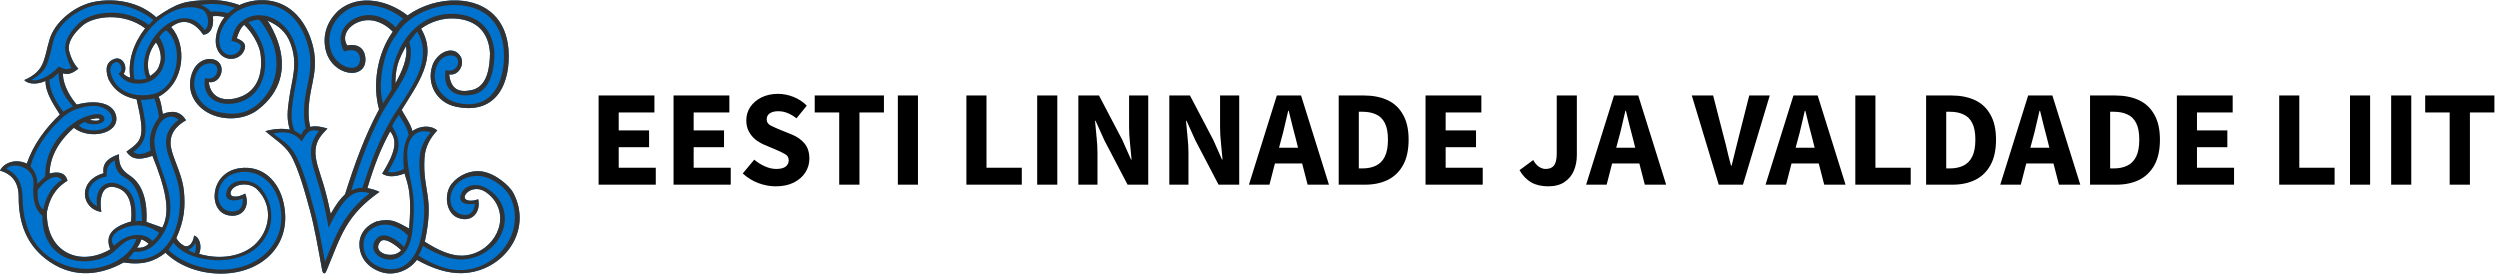
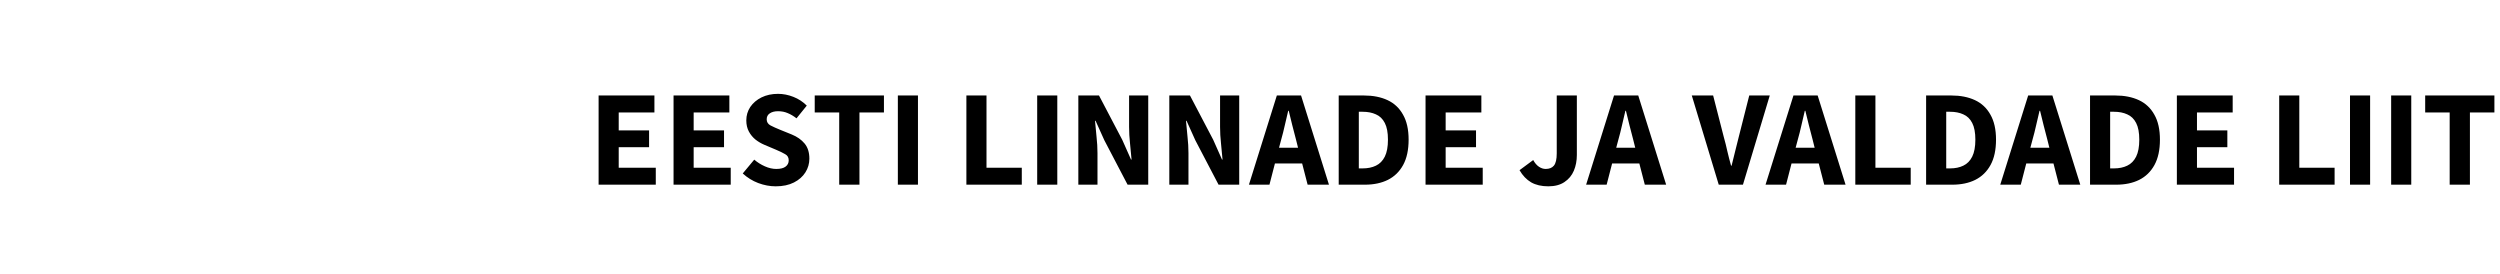
<svg xmlns="http://www.w3.org/2000/svg" width="731" height="80" viewBox="0 0 731 80" fill="none">
-   <path fill-rule="evenodd" clip-rule="evenodd" d="M100.885 56.842C103.651 48.104 106.686 39.66 110.847 31.975C108.864 25 110.21 15.699 114.861 9.262C112.511 6.839 109.672 5.738 107.2 5.909C102.794 6.228 99.441 9.972 101.522 13.301C105.34 12.567 106.759 14.867 106.857 17.168C107.102 23.654 96.994 22.357 95.207 14.5C94.326 10.584 95.354 6.399 99.123 2.948C105.144 -1.923 113.612 0.182 119.168 4.514C123.28 1.577 128.713 -0.087 133.829 0.133C142.542 0.525 148.024 5.836 148.685 14.476C149.37 23.776 145.552 33.762 133.315 31.192C127.808 30.042 124.675 24.731 126.388 19.297C127.587 15.479 132.385 12.958 134.612 16.409C136.056 18.685 134.147 22.259 131.332 21.745C131.846 25.979 133.975 27.203 137.916 26.346C142.639 25.342 143.227 19.395 143.276 15.528C142.884 9.434 139.384 5.738 132.825 5.395C129.399 5.224 125.776 6.399 123.109 8.381C128.224 16.825 121.836 24.975 117.455 32.146C118.434 34.007 120.049 36.209 120.588 38.314C122.864 36.723 125.948 36.527 127.857 38.143C125.899 40.174 124.283 42.891 124.112 46.293C123.574 56.083 127.098 57.38 124.21 70.67C128.052 73.166 131.748 74.782 134.979 74.757C143.202 74.659 149.125 65.701 144.818 58.971C143.937 57.6 142.052 55.74 140.29 55.373C138.332 54.957 136.57 55.887 135.982 57.135C135.346 58.702 137.598 59.093 139.825 58.261C140.681 62.104 137.891 65.261 133.853 63.67C130.28 62.251 129.79 56.695 132.017 53.807C134.22 51.066 137.745 49.695 140.779 50.111C144.94 50.674 148.978 54.419 150.006 56.254C156.076 67.464 147.069 79.579 135.052 79.872C130.989 79.97 126.462 78.551 121.909 75.981C119.535 79.187 115.13 80.851 111.238 79.481C107.249 78.061 105.389 75.149 105.12 72.236C104.826 69.275 106.245 66.289 110.112 64.747C114.322 63.768 115.742 64.698 119.633 66.827C119.878 63.376 120.172 59.632 119.584 55.691C119.339 54.051 118.825 52.412 118.287 50.723C115.448 51.824 113.221 51.775 111.752 50.772C115.35 44.971 116.451 41.3 114.077 38.412C111.459 43.258 109.672 47.566 107.42 55.006C108.815 55.275 109.721 55.52 110.969 56.107C106.147 59.509 103.284 62.691 101.13 66.362C99.001 70.009 97.581 74.096 95.476 79.138C94.938 80.509 94.351 79.872 94.204 79.016C93.029 72.554 91.977 66.436 90.606 61.418C89.651 57.919 87.302 48.936 84.83 45.045C83.068 42.279 80.057 40.517 77.585 38.363C79.739 37.727 82.456 37.458 84.756 37.898C83.753 34.765 84.071 32.342 84.512 29.112C85.319 23.042 87.277 18.881 84.903 12.591C83.655 9.287 81.33 7.353 78.173 6.032C79.225 7.378 80.596 10.29 81.183 12.004C84.096 20.227 81.795 27.178 75.456 32.048C71.932 34.765 66.792 35.255 62.656 33.786C57.369 31.902 54.236 26.958 56.096 21.549C57.81 16.483 62.876 16.409 64.32 18.661C65.764 20.937 63.855 24.51 61.04 23.996C61.554 28.23 64.76 29.625 68.701 28.793C75.26 27.374 76.998 21.549 76.166 15.65C75.799 13.007 73.547 9.238 71.393 7.256C70.414 7.941 69.533 10.021 69.239 11.196C70.537 11.734 71.981 12.567 71.613 14.084C70.683 17.878 65.225 18.514 63.512 14.353C62.337 11.514 63.733 7.304 65.666 4.979C64.516 4.71 63.365 4.612 62.24 4.735C62.656 8.088 61.383 10.021 59.425 10.144C57.443 7.182 54.089 4.71 50.027 7.916C54.701 12.958 54.261 24.094 46.38 28.279C47.188 29.944 47.31 31.926 47.604 33.321C50.271 32.22 52.841 32.489 54.383 35.181C49.953 37.702 49.292 40.859 50.271 44.261C51.153 47.419 53.355 51.604 53.771 55.789C54.236 60.439 53.894 64.502 51.544 69.618C52.156 70.67 52.67 71.159 53.624 71.747C55.044 72.628 56.464 71.208 56.757 68.883C58.446 69.373 59.107 72.114 58.226 74.243C64.54 76.079 70.659 74.904 74.281 71.722C78.834 67.708 80.18 60.488 75.26 55.447C72.862 52.999 68.089 53.709 67.428 56.23C67.086 57.87 69.631 57.821 71.687 56.597C73.204 60.219 71.026 63.817 66.743 62.96C60.673 61.761 61.309 50.405 70.072 49.181C76.973 48.226 81.526 53.146 82.896 59.24C85.662 71.429 76.827 79.775 65.079 79.995C59.009 80.117 52.67 78.086 48.387 73.901C45.254 76.397 41.73 77.621 36.149 76.74C29.688 80.337 22.003 81.537 14.636 76.617C7.489 71.845 5.433 64.698 5.458 57.625C5.482 53.538 3.696 50.943 0 49.891C1.199 47.492 4.65 46.317 7.856 47.859C9.668 42.352 13.339 37.458 17.5 33.493C15.884 30.849 13.241 27.178 13.314 23.678C10.255 25 7.905 24.388 7.098 23.409C9.863 22.21 11.772 20.668 12.727 17.976C13.535 15.748 13.608 14.549 14.514 11.514C15.933 6.595 21.587 1.773 27.363 0.574C33.531 -0.699 40.824 0.574 45.67 5.053C51.666 0.99 53.918 0.158 61.163 0.011C64.222 -0.087 67.208 0.476 70.023 1.479C72.984 0.084 76.46 -0.283 79.543 0.329C86.274 1.675 90.165 7.623 91.609 13.962C92.515 17.902 92.001 21.304 91.316 24.535C90.679 27.594 90.19 29.993 90.239 33.199C90.239 34.594 90.41 35.94 90.704 37.09C92.564 36.723 93.984 37.09 95.746 37.58C93.91 39.513 92.515 40.982 92.27 43.772C92.001 46.831 93.421 50.038 94.644 54.149C95.379 56.646 96.088 59.583 96.7 62.544C98.144 59.95 99.515 58.09 100.885 56.817M118.703 13.497C117.895 14.99 116.892 16.801 116.305 18.759C115.742 20.668 115.619 22.724 115.619 24.388C117.381 21.182 119.388 16.997 118.703 13.497ZM111.189 70.67C108.497 74.096 115.203 75.932 117.332 73.117C116.28 72.138 112.511 69.006 111.189 70.67ZM40.065 72.432C40.653 71.722 41.118 70.817 41.314 69.985C42.072 70.156 42.855 70.719 43.492 71.282C42.513 72.261 41.338 72.505 40.09 72.432H40.065ZM43.883 22.21C42.709 19.419 43.125 15.455 45.621 12.395C46.625 13.668 47.383 16.385 46.869 18.22C46.331 20.056 45.964 20.839 43.908 22.21H43.883ZM36.1 21.524C36.517 22.038 37.275 22.503 38.107 22.724C37.349 17.682 39.111 12.591 42.464 8.259C36.027 3.413 27.29 4.71 24.157 7.451C21.807 9.507 19.482 12.346 20.29 15.161C20.804 16.948 21.513 18.612 22.933 20.08C21.171 21.427 20.069 21.892 18.405 21.427C18.405 25.147 20.853 28.72 22.443 30.58C28.44 28.989 33.237 30.262 33.971 33.909C34.975 39.195 26.115 40.908 21.611 37.36C16.618 41.765 14.587 46.391 14.514 50.723C17.108 50.062 19.115 50.405 19.751 52.828C15.86 55.177 14.44 58.432 13.73 61.932C13.388 73.509 23.08 78.257 32.258 72.897C30.887 69.471 31.94 66.558 38.352 64.747C38.817 59.828 37.838 55.618 33.604 54.712C29.443 53.856 29.101 58.628 29.639 61.957C23.52 60.953 22.762 52.73 30.3 50.649C29.81 47.492 31.964 46.048 34.803 45.094C34.705 48.447 35.733 49.817 37.985 51.335C42.048 54.027 43.149 59.46 42.831 64.869C44.373 65.432 45.939 65.971 47.481 66.534C50.076 61.614 48.215 54.565 44.593 45.559C40.114 47.15 38.279 46.219 36.981 44.335C41.558 41.031 42.586 40.419 39.967 29.038C36.835 28.377 33.775 27.105 31.744 23.14C30.569 19.958 31.23 17.927 33.677 17.143C36.174 16.556 37.422 19.884 36.174 21.524H36.1ZM26.311 34.961C27.118 34.667 29.272 34.3 29.15 34.912C29.052 35.426 26.996 35.377 26.311 34.961Z" fill="#0073CE" />
-   <path fill-rule="evenodd" clip-rule="evenodd" d="M12.629 61.272C11.528 60.317 10.818 58.702 11.038 55.495C13.706 51.971 16.643 50.772 18.087 52.607C15.052 54.492 13.437 57.551 12.629 61.272ZM1.909 49.352C3.304 47.296 10.279 48.422 9.79 54.076C9.398 58.971 10.598 61.565 12.36 63.107C12.482 78.428 27.681 78.306 33.212 73.656C35.684 71.575 36.761 69.789 39.894 69.838C37.74 76.421 27.803 80.631 19.311 77.621C12.458 75.198 6.755 69.691 6.584 57.723C6.535 53.684 5.115 50.87 1.885 49.377L1.909 49.352ZM26.286 34.986C27.094 34.692 29.247 34.325 29.125 34.937C29.027 35.451 26.971 35.402 26.286 34.986ZM36.076 21.549C36.492 22.063 37.251 22.528 38.083 22.748C37.324 17.706 39.086 12.616 42.439 8.283C36.002 3.437 27.265 4.735 24.132 7.476C21.783 9.532 19.457 12.371 20.265 15.185C20.779 16.972 21.489 18.636 22.909 20.105C21.146 21.451 20.045 21.916 18.381 21.451C18.381 25.171 20.828 28.744 22.419 30.605C28.415 29.014 33.212 30.286 33.947 33.933C34.95 39.22 26.09 40.933 21.587 37.384C16.594 41.789 14.562 46.415 14.489 50.747C17.084 50.087 19.09 50.429 19.727 52.852C15.835 55.202 14.416 58.457 13.706 61.957C13.363 73.533 23.055 78.281 32.233 72.922C30.863 69.495 31.915 66.583 38.328 64.771C38.793 59.852 37.814 55.642 33.58 54.737C29.419 53.88 29.076 58.653 29.615 61.981C23.496 60.978 22.737 52.754 30.275 50.674C29.786 47.517 31.94 46.073 34.779 45.118C34.681 48.471 35.709 49.842 37.961 51.359C42.023 54.051 43.125 59.485 42.806 64.894C44.348 65.457 45.915 65.995 47.457 66.558C50.051 61.639 48.191 54.59 44.569 45.583C40.09 47.174 38.254 46.244 36.957 44.359C41.534 41.055 42.562 40.443 39.943 29.063C36.81 28.402 33.751 27.129 31.719 23.164C30.545 19.982 31.205 17.951 33.653 17.168C36.149 16.58 37.398 19.909 36.149 21.549H36.076ZM43.859 22.234C42.684 19.444 43.1 15.479 45.597 12.42C46.6 13.692 47.359 16.409 46.845 18.245C46.306 20.08 45.939 20.863 43.883 22.234H43.859ZM39.6 64.698C40.237 64.551 40.873 64.527 41.534 64.674C41.338 61.125 41.411 54.492 36.198 51.726C34.632 50.919 33.457 48.985 33.629 46.88C30.985 48.153 31.279 49.964 31.157 51.604C25.209 52.754 24.279 58.212 28.391 60.317C27.559 55.055 30.961 52.705 33.971 53.635C38.083 54.932 39.992 57.478 39.625 64.698H39.6ZM44.544 70.45C45.401 69.838 46.037 69.055 46.527 68.051C43.051 65.604 39.184 64.967 34.485 67.537C32.405 69.128 32.282 70.474 33.359 71.869C37.716 67.537 42.733 68.222 44.544 70.45ZM40.041 72.457C40.628 71.747 41.093 70.841 41.289 70.009C42.048 70.18 42.831 70.743 43.467 71.306C42.488 72.285 41.314 72.53 40.065 72.457H40.041ZM55.044 73.068C55.998 72.652 56.806 71.869 57.124 70.915C57.345 71.967 57.394 72.971 56.953 73.998C56.366 73.827 55.68 73.533 55.068 73.068H55.044ZM52.229 35.01C49.855 32.954 46.282 34.3 45.23 40.272C44.275 47.541 53.6 57.404 48.044 67.782C45.572 72.138 42.611 73.925 39.233 73.582L37.52 75.638C48.411 77.498 53.478 67.243 52.499 56.279C52.156 52.436 50.173 48.398 49.17 45.216C47.995 41.471 48.24 37.947 52.254 35.01H52.229ZM9.129 23.409C11.332 22.161 13.07 20.692 13.828 18.563C14.685 16.164 14.979 14.525 15.493 12.371C16.863 6.668 22.884 2.63 27.632 1.602C33.114 0.427 39.625 1.7 44.862 5.836C44.446 6.252 43.908 6.839 43.492 7.28C36.419 1.896 26.751 3.315 23.104 6.742C20.583 9.14 18.332 12.322 19.286 15.626C19.702 17.07 20.045 18.441 20.901 19.836C19.555 20.521 18.87 20.252 17.206 19.468C14.244 22.577 11.136 23.874 9.129 23.409ZM42.855 22.944C41.974 23.262 40.53 23.458 39.282 23.115C38.817 20.203 39.013 17.29 40.139 14.427C43.272 6.521 52.131 0.06 58.984 2.728C61.016 3.511 61.505 7.696 59.817 8.773C54.726 1.161 45.499 7.476 42.806 15.112C41.877 17.731 41.803 20.521 42.831 22.944H42.855ZM45.132 28.769C43.834 29.087 42.513 29.234 41.216 29.185C43.345 38.437 43.149 41.3 39.037 44.384C39.992 45.387 41.656 45.265 44.055 44.017C43.418 40.639 43.908 37.825 46.478 34.276C46.306 32.636 45.792 30.507 45.132 28.793V28.769ZM45.034 27.472C52.743 25.073 53.649 12.567 48.583 8.871C47.677 9.36 47.212 9.997 46.551 10.853C50.663 17.168 47.016 25.122 39.576 24.412C37.031 24.412 35.072 22.332 34.656 21.475C36.223 20.815 35.342 18.098 34.044 18.171C32.772 18.245 32.013 19.86 32.307 21.084C34.216 29.087 43.1 28.059 45.034 27.447V27.472ZM21.318 31.094C20.339 31.535 19.433 32.048 18.503 32.66C16.765 30.384 14.44 26.762 14.465 23.287C16.031 22.626 15.566 22.626 17.132 21.28C17.059 26.297 19.8 29.307 21.293 31.07L21.318 31.094ZM66.645 3.854C67.257 3.315 67.942 2.777 68.725 2.312C64.785 0.965 62.117 1.014 58.691 1.382C59.792 1.871 60.82 2.434 61.579 3.413C63.316 3.242 65.03 3.413 66.645 3.854ZM75.75 5.763C74.673 5.763 73.596 6.13 72.617 6.546C74.55 8.504 76.68 12.199 77.218 14.941C78.54 21.402 76.068 28.769 68.946 30.164C63.904 31.168 58.96 28.646 59.939 22.822C63.17 23.8 64.491 20.227 62.9 18.954C61.75 18.024 59.156 18.612 58.005 20.374C54.824 25.196 58.373 31.339 63.145 32.562C68.481 33.982 73.376 33.493 77.585 28.108C81.085 23.654 81.673 17.829 79.788 12.665C78.98 10.462 77.243 7.304 75.725 5.738L75.75 5.763ZM116.598 33.59C117.822 35.524 119.07 37.164 119.486 39.513C118.336 41.52 117.944 43.674 117.944 46.415C117.944 47.321 117.993 48.3 118.091 49.352C116.574 50.307 114.542 50.625 113.465 50.233C117.186 43.87 117.455 41.594 114.665 36.87C115.179 35.744 115.84 34.765 116.598 33.615V33.59ZM149.003 57.233C154.192 67.243 145.723 78.698 134.954 78.967C131.038 79.065 126.682 77.547 122.374 74.708C122.937 73.729 123.329 72.873 123.671 71.918C127.612 74.292 131.479 75.907 134.881 75.883C143.839 75.785 150.52 66.607 146.335 59.02C145.356 57.233 142.811 54.835 140.388 54.272C137.867 53.709 135.517 54.639 134.71 56.988C134.049 58.898 135.591 60.097 138.895 59.583C138.65 61.81 137.475 63.156 135.37 62.789C132.752 62.324 131.552 60.17 131.699 57.747C132.311 53.097 136.643 51.041 140.608 51.506C144.157 51.922 147.828 55.006 149.003 57.258V57.233ZM111.165 70.694C108.473 74.121 115.179 75.956 117.308 73.142C116.256 72.163 112.486 69.03 111.165 70.694ZM111.434 78.233C117.846 80.288 121.713 75.712 123.084 69.569C125.629 58.163 122.203 55.03 122.668 46.317C122.815 43.356 124.185 40.688 125.923 38.73C122.227 37.36 118.63 39.88 119.119 46.317C119.462 50.723 120.367 53.44 120.783 56.915C121.126 59.779 121.102 63.303 120.588 67.586C119.56 76.103 114.273 76.96 111.067 75.124C109.109 73.998 108.448 71.845 109.966 69.911C112.168 67.097 116.574 70.425 118.14 72.212C118.703 71.233 119.119 70.156 119.242 68.834C116.916 66.46 113.588 64.918 110.382 66.069C107.224 67.194 106.099 69.691 106.294 72.163C106.49 74.635 108.032 77.107 111.434 78.208V78.233ZM70.072 50.38C62.142 51.408 61.97 61.908 68.065 61.859C70.218 61.859 71.124 60.317 70.977 58.09C67.82 59.191 65.837 58.506 66.156 56.499C66.89 51.726 73.914 51.971 76.46 55.226C81.183 61.296 79.641 68.467 75.015 72.457C71.148 75.785 64.687 76.984 58.177 75.394C55.289 74.684 52.572 73.313 50.712 70.964C50.173 71.575 49.782 72.457 49.243 73.068C53.208 76.862 59.303 78.893 65.152 78.82C75.945 78.673 84.438 70.645 81.746 59.436C80.424 53.929 76.215 49.548 70.072 50.331V50.38ZM115.742 7.99C116.696 6.693 116.623 6.546 117.895 5.518C112.976 1.382 104.85 -0.185 100.371 3.731C96.92 6.521 95.721 10.486 96.578 14.133C97.997 20.129 105.658 21.916 105.242 16.997C105.12 15.43 104.067 13.986 100.592 15.014C97.63 9.776 101.718 5.004 106.98 4.441C109.868 4.147 113.123 5.322 115.717 7.965L115.742 7.99ZM118.703 13.497C117.895 14.99 116.892 16.801 116.305 18.759C115.742 20.668 115.619 22.724 115.619 24.388C117.381 21.182 119.388 16.997 118.703 13.497ZM138.234 27.668C133.192 28.646 129.325 26.321 130.304 20.496C133.535 21.475 134.856 17.902 133.266 16.629C132.115 15.699 129.521 16.287 128.371 18.049C125.189 22.87 128.566 28.744 133.339 29.968C144.328 32.856 147.926 23.042 147.29 14.573C146.702 6.619 141.758 1.847 133.731 1.479C127.122 1.186 118.923 4.465 115.815 10.364C112.119 14.549 110.284 24.951 112.021 30.213C113.074 28.402 113.539 27.937 114.493 26.248C114.42 23.825 114.518 21.182 115.203 18.661C117.406 10.56 123.843 3.584 132.85 4.049C140.094 4.416 144.132 8.626 144.573 15.43C144.573 19.909 143.618 26.64 138.258 27.692L138.234 27.668ZM91.83 61.1C93.053 65.579 94.008 70.988 95.036 76.544L95.403 75.614C98.218 68.541 100.836 62.006 108.081 56.499C106.099 55.911 104.459 55.985 102.917 56.94C100.983 58.139 99.148 60.66 96.969 64.82L96.064 66.583L95.721 64.625C95.085 61.002 94.204 57.478 93.323 54.517C92.099 50.38 90.728 47.027 90.924 43.845C91.046 41.863 91.903 40.052 93.249 38.314C90.459 37.555 89.676 38.804 88.232 41.373C85.686 38.045 81.844 38.534 79.935 39.073C80.987 40.125 83.9 41.447 85.784 44.31C88.575 48.52 90.655 56.891 91.781 61.076L91.83 61.1ZM88.061 39.44C88.452 38.608 88.746 37.996 89.431 37.58C89.088 36.283 88.917 34.765 88.893 33.223C88.844 29.772 89.382 27.447 90.067 24.119C90.704 21.059 91.12 17.878 90.288 14.206C88.966 8.43 85.368 2.703 79.201 1.479C76.019 0.843 72.617 1.479 69.606 3.119C66.204 5.004 62.925 10.095 64.516 13.937C65.788 17.021 69.729 16.556 70.39 13.839C70.708 12.567 68.627 12.224 67.698 11.955C67.82 10.486 68.701 8.283 69.655 7.207C71.1 5.591 73.229 4.563 75.309 4.465C80.278 4.245 84.316 7.794 85.98 12.224C88.452 18.734 86.494 22.993 85.662 29.283C85.246 32.44 84.879 35.108 86.078 38.167C86.617 38.485 87.4 39.048 88.061 39.44ZM100.885 56.842C103.651 48.104 106.686 39.66 110.847 31.975C108.864 25 110.21 15.699 114.861 9.262C112.511 6.839 109.672 5.738 107.2 5.909C102.794 6.228 99.441 9.972 101.522 13.301C105.34 12.567 106.759 14.867 106.857 17.168C107.102 23.654 96.994 22.357 95.207 14.5C94.326 10.584 95.354 6.399 99.123 2.948C105.144 -1.923 113.612 0.182 119.168 4.514C123.28 1.577 128.713 -0.087 133.829 0.133C142.542 0.525 148.024 5.836 148.685 14.476C149.37 23.776 145.552 33.762 133.315 31.192C127.808 30.042 124.675 24.731 126.388 19.297C127.587 15.479 132.385 12.958 134.612 16.409C136.056 18.685 134.147 22.259 131.332 21.745C131.846 25.979 133.975 27.203 137.916 26.346C142.639 25.342 143.227 19.395 143.276 15.528C142.884 9.434 139.384 5.738 132.825 5.395C129.399 5.224 125.776 6.399 123.109 8.381C128.224 16.825 121.836 24.975 117.455 32.146C118.434 34.007 120.049 36.209 120.588 38.314C122.864 36.723 125.948 36.527 127.857 38.143C125.899 40.174 124.283 42.891 124.112 46.293C123.574 56.083 127.098 57.38 124.21 70.67C128.052 73.166 131.748 74.782 134.979 74.757C143.202 74.659 149.125 65.701 144.818 58.971C143.937 57.6 142.052 55.74 140.29 55.373C138.332 54.957 136.57 55.887 135.982 57.135C135.346 58.702 137.598 59.093 139.825 58.261C140.681 62.104 137.891 65.261 133.853 63.67C130.28 62.251 129.79 56.695 132.017 53.807C134.22 51.066 137.745 49.695 140.779 50.111C144.94 50.674 148.978 54.419 150.006 56.254C156.076 67.464 147.069 79.579 135.052 79.872C130.989 79.97 126.462 78.551 121.909 75.981C119.535 79.187 115.13 80.851 111.238 79.481C107.249 78.061 105.389 75.149 105.12 72.236C104.826 69.275 106.245 66.289 110.112 64.747C114.322 63.768 115.742 64.698 119.633 66.827C119.878 63.376 120.172 59.632 119.584 55.691C119.339 54.051 118.825 52.412 118.287 50.723C115.448 51.824 113.221 51.775 111.752 50.772C115.35 44.971 116.451 41.3 114.077 38.412C111.459 43.258 109.672 47.566 107.42 55.006C108.815 55.275 109.721 55.52 110.969 56.107C106.147 59.509 103.284 62.691 101.13 66.362C99.001 70.009 97.581 74.096 95.476 79.138C94.938 80.509 94.351 79.872 94.204 79.016C93.029 72.554 91.977 66.436 90.606 61.418C89.651 57.919 87.302 48.936 84.83 45.045C83.068 42.279 80.057 40.517 77.585 38.363C79.739 37.727 82.456 37.458 84.756 37.898C83.753 34.765 84.071 32.342 84.512 29.112C85.319 23.042 87.277 18.881 84.903 12.591C83.655 9.287 81.33 7.353 78.173 6.032C79.225 7.378 80.596 10.29 81.183 12.004C84.096 20.227 81.795 27.178 75.456 32.048C71.932 34.765 66.792 35.255 62.656 33.786C57.369 31.902 54.236 26.958 56.096 21.549C57.81 16.483 62.876 16.409 64.32 18.661C65.764 20.937 63.855 24.51 61.04 23.996C61.554 28.23 64.76 29.625 68.701 28.793C75.26 27.374 76.998 21.549 76.166 15.65C75.799 13.007 73.547 9.238 71.393 7.256C70.414 7.941 69.533 10.021 69.239 11.196C70.537 11.734 71.981 12.567 71.613 14.084C70.683 17.878 65.225 18.514 63.512 14.353C62.337 11.514 63.733 7.304 65.666 4.979C64.516 4.71 63.365 4.612 62.24 4.735C62.656 8.088 61.383 10.021 59.425 10.144C57.443 7.182 54.089 4.71 50.027 7.916C54.701 12.958 54.261 24.094 46.38 28.279C47.188 29.944 47.31 31.926 47.604 33.321C50.271 32.22 52.841 32.489 54.383 35.181C49.953 37.702 49.292 40.859 50.271 44.261C51.153 47.419 53.355 51.604 53.771 55.789C54.236 60.439 53.894 64.502 51.544 69.618C52.156 70.67 52.67 71.159 53.624 71.747C55.044 72.628 56.464 71.208 56.757 68.883C58.446 69.373 59.107 72.114 58.226 74.243C64.54 76.079 70.659 74.904 74.281 71.722C78.834 67.708 80.18 60.488 75.26 55.447C72.862 52.999 68.089 53.709 67.428 56.23C67.086 57.87 69.631 57.821 71.687 56.597C73.204 60.219 71.026 63.817 66.743 62.96C60.673 61.761 61.309 50.405 70.072 49.181C76.973 48.226 81.526 53.146 82.896 59.24C85.662 71.429 76.827 79.775 65.079 79.995C59.009 80.117 52.67 78.086 48.387 73.901C45.254 76.397 41.73 77.621 36.149 76.74C29.688 80.337 22.003 81.537 14.636 76.617C7.489 71.845 5.433 64.698 5.458 57.625C5.482 53.538 3.696 50.943 0 49.891C1.199 47.492 4.65 46.317 7.856 47.859C9.668 42.352 13.339 37.458 17.5 33.493C15.884 30.849 13.241 27.178 13.314 23.678C10.255 25 7.905 24.388 7.098 23.409C9.863 22.21 11.772 20.668 12.727 17.976C13.535 15.748 13.608 14.549 14.514 11.514C15.933 6.595 21.587 1.773 27.363 0.574C33.531 -0.699 40.824 0.574 45.67 5.053C51.666 0.99 53.918 0.158 61.163 0.011C64.222 -0.087 67.208 0.476 70.023 1.479C72.984 0.084 76.46 -0.283 79.543 0.329C86.274 1.675 90.165 7.623 91.609 13.962C92.515 17.902 92.001 21.304 91.316 24.535C90.679 27.594 90.19 29.993 90.239 33.199C90.239 34.594 90.41 35.94 90.704 37.09C92.564 36.723 93.984 37.09 95.746 37.58C93.91 39.513 92.515 40.982 92.27 43.772C92.001 46.831 93.421 50.038 94.644 54.149C95.379 56.646 96.088 59.583 96.7 62.544C98.144 59.95 99.515 58.09 100.885 56.817V56.842ZM102.697 55.716C103.724 55.202 104.875 54.859 105.976 54.908C108.497 47.174 110.749 41.202 114.347 35.01C118.728 27.398 127.318 18.343 122.007 9.262C121.444 9.752 120.514 11.171 119.658 12.273C121.591 18.465 117.406 24.168 113.686 29.797C108.815 37.188 105.193 47.835 102.697 55.716ZM22.297 31.951C24.23 31.216 26.776 30.727 28.733 31.07C30.961 31.461 32.674 33.003 32.723 34.52C32.919 36.576 30.814 37.8 28.489 38.069C26.286 38.339 23.887 37.678 23.08 36.674C23.447 36.332 24.206 35.891 24.842 35.646C26.017 36.772 30.912 36.625 30.52 34.545C30.153 32.636 26.286 33.15 22.419 35.377C16.423 39.367 13.118 45.094 13.241 51.531C12.433 52.387 11.626 53.072 10.94 53.807C10.891 51.775 10.279 50.111 8.909 48.642C10.157 43.821 13.314 39.146 17.451 35.132C18.968 33.664 20.265 32.685 22.297 31.926V31.951Z" fill="#333232" />
  <path d="M175.032 54V27.92H191.352V32.88H180.912V38.12H189.792V43.04H180.912V49.04H191.752V54H175.032ZM196.946 54V27.92H213.266V32.88H202.826V38.12H211.706V43.04H202.826V49.04H213.666V54H196.946ZM226.82 54.48C225.113 54.48 223.407 54.16 221.7 53.52C220.02 52.88 218.513 51.947 217.18 50.72L220.54 46.68C221.473 47.48 222.513 48.133 223.66 48.64C224.807 49.147 225.913 49.4 226.98 49.4C228.207 49.4 229.113 49.173 229.7 48.72C230.313 48.267 230.62 47.653 230.62 46.88C230.62 46.053 230.273 45.453 229.58 45.08C228.913 44.68 228.007 44.24 226.86 43.76L223.46 42.32C222.58 41.947 221.74 41.453 220.94 40.84C220.14 40.2 219.487 39.413 218.98 38.48C218.473 37.547 218.22 36.453 218.22 35.2C218.22 33.76 218.607 32.453 219.38 31.28C220.18 30.107 221.273 29.173 222.66 28.48C224.073 27.787 225.687 27.44 227.5 27.44C228.993 27.44 230.487 27.733 231.98 28.32C233.473 28.907 234.78 29.76 235.9 30.88L232.9 34.6C232.047 33.933 231.193 33.427 230.34 33.08C229.487 32.707 228.54 32.52 227.5 32.52C226.487 32.52 225.673 32.733 225.06 33.16C224.473 33.56 224.18 34.133 224.18 34.88C224.18 35.68 224.553 36.28 225.3 36.68C226.073 37.08 227.02 37.507 228.14 37.96L231.5 39.32C233.073 39.96 234.327 40.84 235.26 41.96C236.193 43.08 236.66 44.56 236.66 46.4C236.66 47.84 236.273 49.173 235.5 50.4C234.727 51.627 233.607 52.613 232.14 53.36C230.673 54.107 228.9 54.48 226.82 54.48ZM245.385 54V32.88H238.225V27.92H258.465V32.88H251.305V54H245.385ZM262.532 54V27.92H268.412V54H262.532ZM282.571 54V27.92H288.451V49.04H298.771V54H282.571ZM303.274 54V27.92H309.154V54H303.274ZM315.305 54V27.92H321.345L328.145 40.88L330.705 46.64H330.865C330.759 45.253 330.612 43.707 330.425 42C330.239 40.293 330.145 38.667 330.145 37.12V27.92H335.745V54H329.705L322.905 41L320.345 35.32H320.185C320.319 36.76 320.465 38.307 320.625 39.96C320.812 41.613 320.905 43.213 320.905 44.76V54H315.305ZM341.907 54V27.92H347.947L354.747 40.88L357.307 46.64H357.467C357.36 45.253 357.214 43.707 357.027 42C356.84 40.293 356.747 38.667 356.747 37.12V27.92H362.347V54H356.307L349.507 41L346.947 35.32H346.787C346.92 36.76 347.067 38.307 347.227 39.96C347.414 41.613 347.507 43.213 347.507 44.76V54H341.907ZM374.628 40.8L373.988 43.2H379.548L378.948 40.8C378.602 39.493 378.242 38.107 377.868 36.64C377.522 35.173 377.175 33.76 376.828 32.4H376.668C376.348 33.787 376.015 35.213 375.668 36.68C375.348 38.12 375.002 39.493 374.628 40.8ZM365.188 54L373.348 27.92H380.428L388.588 54H382.348L380.748 47.8H372.788L371.188 54H365.188ZM391.438 54V27.92H398.798C401.465 27.92 403.771 28.373 405.718 29.28C407.665 30.187 409.171 31.6 410.238 33.52C411.331 35.413 411.878 37.853 411.878 40.84C411.878 43.827 411.345 46.293 410.278 48.24C409.211 50.187 407.718 51.64 405.798 52.6C403.905 53.533 401.678 54 399.118 54H391.438ZM397.318 49.24H398.438C399.931 49.24 401.225 48.973 402.318 48.44C403.438 47.907 404.305 47.027 404.918 45.8C405.531 44.573 405.838 42.92 405.838 40.84C405.838 38.76 405.531 37.133 404.918 35.96C404.305 34.76 403.438 33.92 402.318 33.44C401.225 32.933 399.931 32.68 398.438 32.68H397.318V49.24ZM416.829 54V27.92H433.149V32.88H422.709V38.12H431.589V43.04H422.709V49.04H433.549V54H416.829ZM452.711 54.48C450.737 54.48 449.071 54.093 447.711 53.32C446.351 52.52 445.217 51.333 444.311 49.76L448.311 46.8C448.791 47.68 449.351 48.333 449.991 48.76C450.631 49.187 451.284 49.4 451.951 49.4C453.017 49.4 453.817 49.08 454.351 48.44C454.911 47.773 455.191 46.573 455.191 44.84V27.92H461.071V45.32C461.071 47 460.777 48.533 460.191 49.92C459.604 51.307 458.684 52.413 457.431 53.24C456.204 54.067 454.631 54.48 452.711 54.48ZM473.222 40.8L472.582 43.2H478.142L477.542 40.8C477.196 39.493 476.836 38.107 476.462 36.64C476.116 35.173 475.769 33.76 475.422 32.4H475.262C474.942 33.787 474.609 35.213 474.262 36.68C473.942 38.12 473.596 39.493 473.222 40.8ZM463.782 54L471.942 27.92H479.022L487.182 54H480.942L479.342 47.8H471.382L469.782 54H463.782ZM502.56 54L494.68 27.92H500.92L504.04 40.08C504.44 41.493 504.786 42.88 505.08 44.24C505.4 45.6 505.76 47 506.16 48.44H506.32C506.693 47 507.04 45.6 507.36 44.24C507.68 42.88 508.026 41.493 508.4 40.08L511.48 27.92H517.48L509.64 54H502.56ZM525.683 40.8L525.043 43.2H530.603L530.003 40.8C529.656 39.493 529.296 38.107 528.923 36.64C528.576 35.173 528.23 33.76 527.883 32.4H527.723C527.403 33.787 527.07 35.213 526.723 36.68C526.403 38.12 526.056 39.493 525.683 40.8ZM516.243 54L524.403 27.92H531.483L539.643 54H533.403L531.803 47.8H523.843L522.243 54H516.243ZM542.493 54V27.92H548.373V49.04H558.693V54H542.493ZM563.196 54V27.92H570.556C573.223 27.92 575.529 28.373 577.476 29.28C579.423 30.187 580.929 31.6 581.996 33.52C583.089 35.413 583.636 37.853 583.636 40.84C583.636 43.827 583.103 46.293 582.036 48.24C580.969 50.187 579.476 51.64 577.556 52.6C575.663 53.533 573.436 54 570.876 54H563.196ZM569.076 49.24H570.196C571.689 49.24 572.983 48.973 574.076 48.44C575.196 47.907 576.063 47.027 576.676 45.8C577.289 44.573 577.596 42.92 577.596 40.84C577.596 38.76 577.289 37.133 576.676 35.96C576.063 34.76 575.196 33.92 574.076 33.44C572.983 32.933 571.689 32.68 570.196 32.68H569.076V49.24ZM594.316 40.8L593.676 43.2H599.236L598.636 40.8C598.289 39.493 597.929 38.107 597.556 36.64C597.209 35.173 596.863 33.76 596.516 32.4H596.356C596.036 33.787 595.703 35.213 595.356 36.68C595.036 38.12 594.689 39.493 594.316 40.8ZM584.876 54L593.036 27.92H600.116L608.276 54H602.036L600.436 47.8H592.476L590.876 54H584.876ZM611.126 54V27.92H618.486C621.152 27.92 623.459 28.373 625.406 29.28C627.352 30.187 628.859 31.6 629.926 33.52C631.019 35.413 631.566 37.853 631.566 40.84C631.566 43.827 631.032 46.293 629.966 48.24C628.899 50.187 627.406 51.64 625.486 52.6C623.592 53.533 621.366 54 618.806 54H611.126ZM617.006 49.24H618.126C619.619 49.24 620.912 48.973 622.006 48.44C623.126 47.907 623.992 47.027 624.606 45.8C625.219 44.573 625.526 42.92 625.526 40.84C625.526 38.76 625.219 37.133 624.606 35.96C623.992 34.76 623.126 33.92 622.006 33.44C620.912 32.933 619.619 32.68 618.126 32.68H617.006V49.24ZM636.516 54V27.92H652.836V32.88H642.396V38.12H651.276V43.04H642.396V49.04H653.236V54H636.516ZM666.438 54V27.92H672.318V49.04H682.638V54H666.438ZM687.141 54V27.92H693.021V54H687.141ZM699.173 54V27.92H705.053V54H699.173ZM716.284 54V32.88H709.124V27.92H729.364V32.88H722.204V54H716.284Z" fill="black" />
</svg>